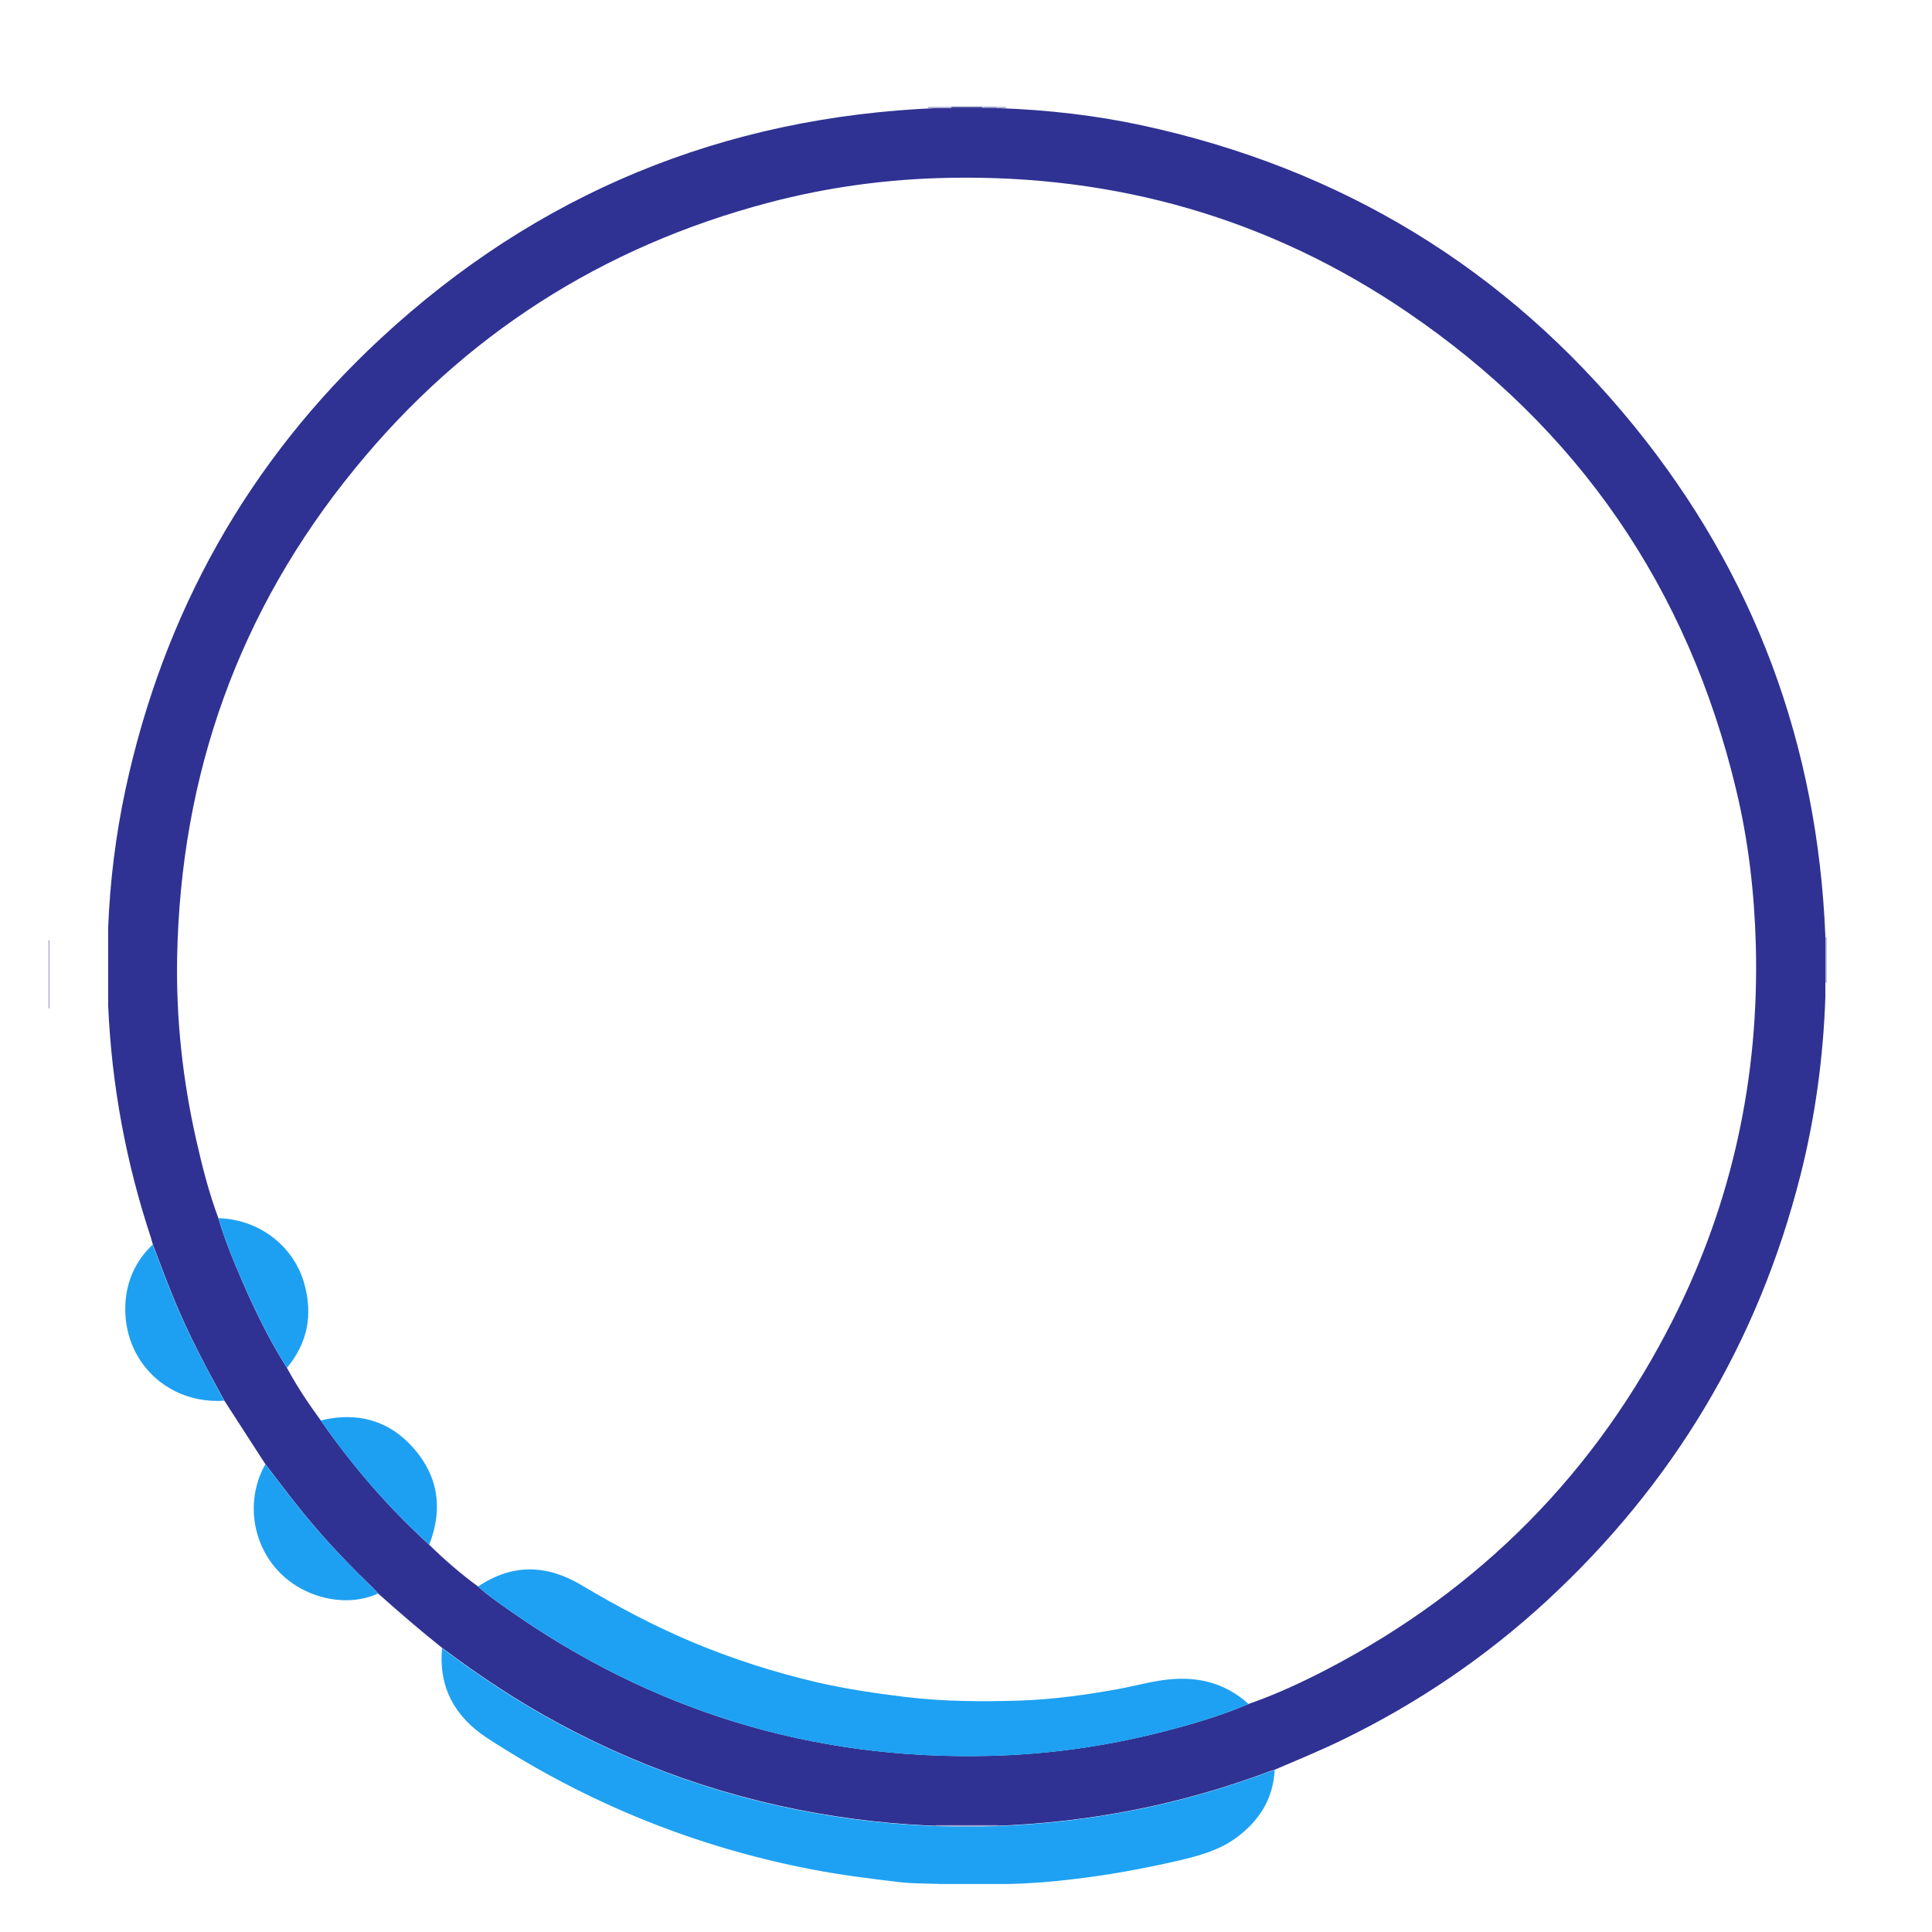
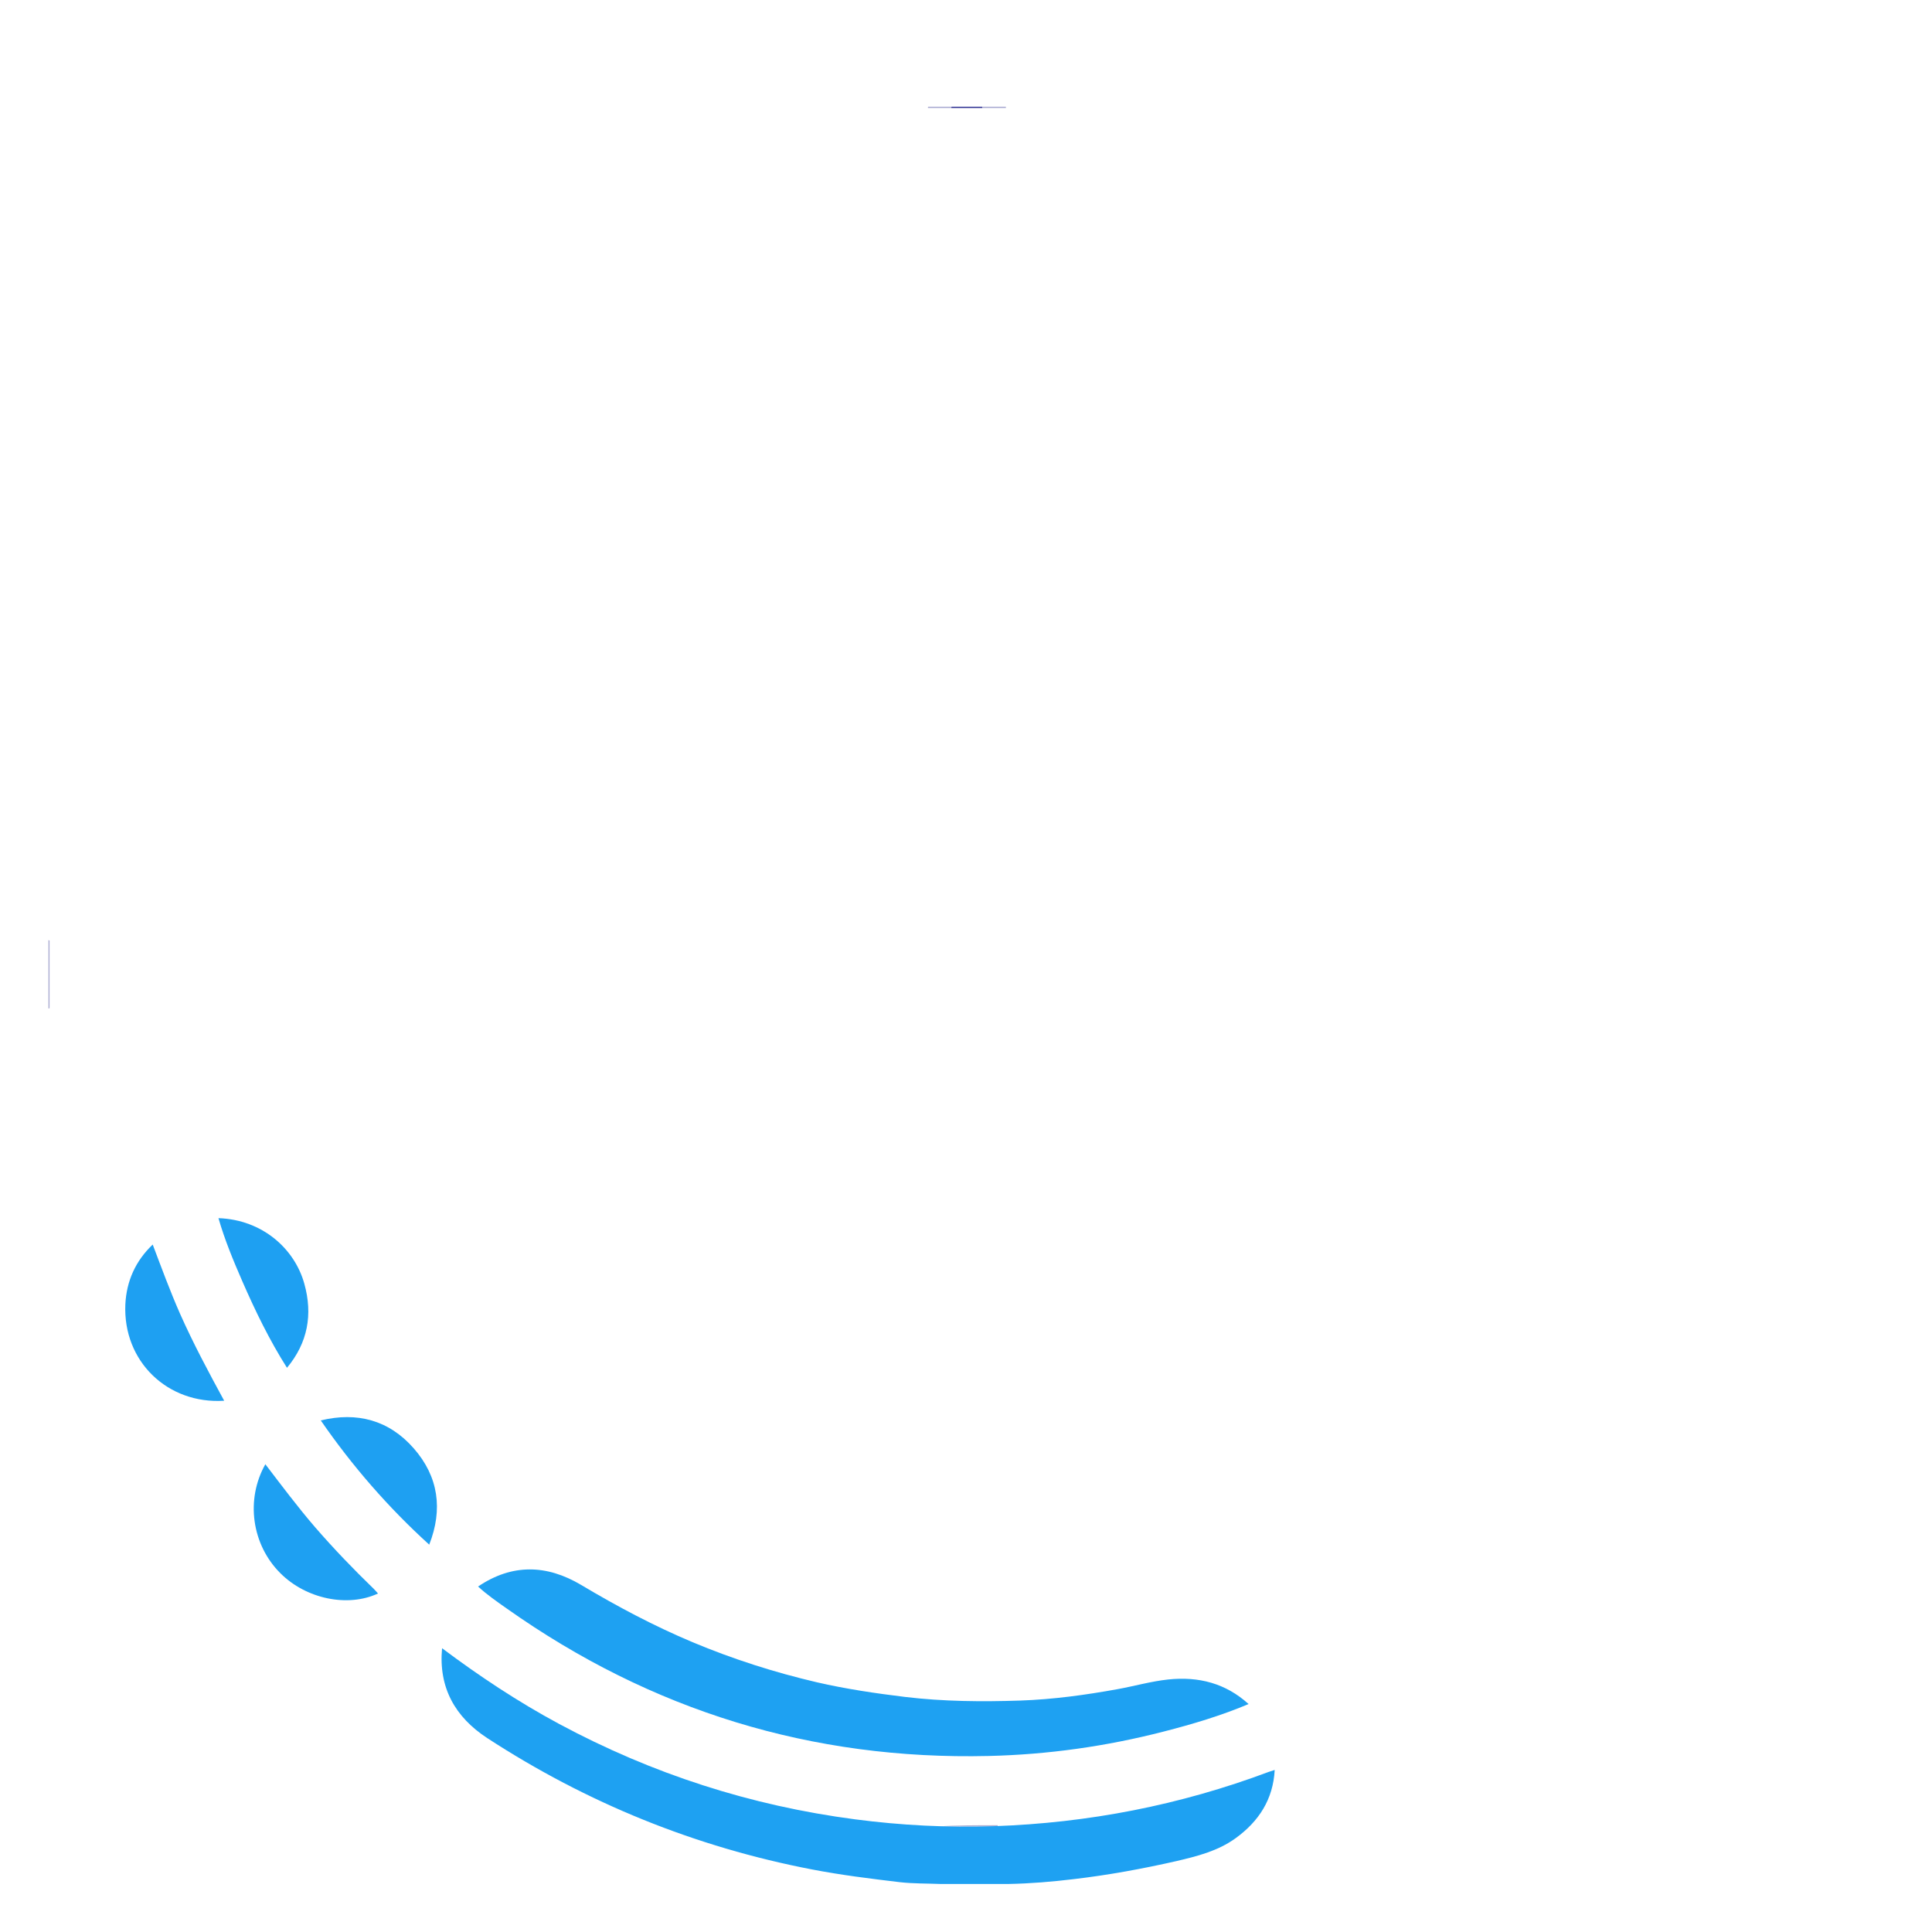
<svg xmlns="http://www.w3.org/2000/svg" version="1.1" id="Layer_1" x="0px" y="0px" viewBox="0 0 1384.1 1384.1" style="enable-background:new 0 0 1384.1 1384.1;" xml:space="preserve">
  <style type="text/css">
	.st0{fill:#2F3292;}
	.st1{fill:#AAABD2;}
	.st2{fill:#343795;}
	.st3{fill:#1EA1F2;}
	.st4{fill:#1EA0F2;}
</style>
  <g>
-     <path class="st0" d="M704.6,76.5c3,0,6,0,9,0c0.6,1.6,1.9,0.9,3,1c34.2,1.3,68.1,5.1,101.5,12.3   c142.5,30.8,260.5,102.2,352.5,215.3c86.4,106.2,131.5,228.5,137.1,365.4c0,14.7,0,29.4,0,44.1c-1.5,42.9-7.2,85.2-17.7,126.8   c-30.3,120.1-91.3,222-182.4,305.9c-43.7,40.2-92.5,73.2-146,99.2c-15.8,7.7-32.2,14.4-48.3,21.3c-1.4,0.5-2.9,0.8-4.3,1.4   c-63.5,23.8-129.3,36.6-197,38.9c-33.2,1.1-66.3-0.6-99.2-4.9c-74.9-9.8-145.7-32.6-212.2-68.4c-29.4-15.8-57.1-34.2-83.8-54.2   c-15.7-12.5-31-25.7-46-39.1c-1-1.1-1.9-2.3-3-3.3c-14.6-14.1-28.7-28.6-41.9-44c-12.6-14.6-24.1-30-35.8-45.3   c-9.8-15.2-19.6-30.3-29.4-45.5c-11.2-20.4-22.2-40.9-31.6-62.3c-7.2-16.3-13.3-33-19.6-49.6c-0.5-1.7-1-3.5-1.5-5.2   c-17.8-53.8-28-109-30.5-165.7c0-5.6,0-11.2,0-16.8c0-7.5,0-14.9,0-22.4c0-5.6,0-11.3,0-16.9c1.3-33.2,5.4-66,12.3-98.5   c27.3-126.8,87.8-235.2,182.8-323.4C384.9,138.4,518.3,83.7,671.5,77.4c9.8,0,19.6,0,29.4,0C702.2,77.4,703.7,78,704.6,76.5z    M894.6,1220.7c19.5-6.8,38.2-15.5,56.5-25c109.6-57.2,192.5-141,248-251.4c42.1-83.8,61.2-173,58.8-266.8   c-1-37.7-5.3-75-14.1-111.7c-34.5-144.3-113-258.7-235.5-342.1c-98.8-67.3-208.8-98.6-328.4-96.3c-43.8,0.8-86.9,6.6-129.3,17.8   c-119.3,31.5-218.5,95-296.4,190.6c-83.1,101.6-124.8,218.9-127.3,350.1c-0.8,44.3,4,88.1,13.8,131.3c4.3,18.8,9,37.5,15.8,55.6   c4.5,15.5,10.7,30.4,17.1,45.2c9.3,21.4,19.5,42.3,32,62c7.1,13.2,15.4,25.6,24.2,37.6c22.6,32.6,48.3,62.3,77.6,89   c11,10.8,22.7,20.9,35.1,30c6.4,5.9,13.5,10.8,20.6,15.8c103.5,73.2,218.6,108.6,345.4,105.5c42.5-1,84.3-6.9,125.4-17.5   C854.5,1235.1,874.9,1229.1,894.6,1220.7z" />
    <path class="st1" d="M34.7,673.5c0.3,0.1,0.6,0.2,0.8,0.3c0,16.1,0,32.3,0,48.4c-0.3,0.2-0.5,0.3-0.8,0.3   C34.7,706.2,34.7,689.8,34.7,673.5z" />
-     <path class="st1" d="M714.8,1307.6c-0.1,0.3-0.1,0.6-0.1,0.9c-14.7,0-29.3,0-44,0c0-0.3,0-0.6-0.1-0.9   C685.3,1307.6,700.1,1307.6,714.8,1307.6z" />
-     <path class="st1" d="M1307.8,671.4c0.3,0.1,0.6,0.1,0.9,0.1c0,11,0,22,0,33c-1.5-0.9-0.9-2.4-0.9-3.6   C1307.8,691.1,1307.8,681.2,1307.8,671.4z" />
+     <path class="st1" d="M714.8,1307.6c-0.1,0.3-0.1,0.6-0.1,0.9c-14.7,0-29.3,0-44,0C685.3,1307.6,700.1,1307.6,714.8,1307.6z" />
    <path class="st2" d="M703.8,77.4c-7.5,0-14.9,0-22.4,0c0.1-0.3,0.2-0.6,0.2-0.9c7.3,0,14.7,0,22,0   C703.7,76.8,703.7,77.1,703.8,77.4z" />
    <path class="st1" d="M681.7,76.5c0,0.3-0.1,0.6-0.2,0.9c-5.6,0-11.2,0-16.8,0c0.2-0.3,0.2-0.6,0.1-0.9   C670.4,76.5,676,76.5,681.7,76.5z" />
    <path class="st1" d="M703.8,77.4c-0.1-0.3-0.1-0.6-0.1-0.9c5.7,0,11.3,0,17,0c-0.2,0.3-0.2,0.6,0,0.9   C715.1,77.4,709.5,77.4,703.8,77.4z" />
    <path class="st3" d="M722.3,1349.7c-16.1,0-32.3,0-48.4,0c-9.8-0.4-19.6-0.2-29.3-1.3c-21-2.5-42-5.1-62.8-9.1   c-83.7-16.1-161.3-47.6-232.7-94.1c-23.1-15.1-35-36.2-32.4-64.4c26.7,20,54.4,38.4,83.8,54.2c66.6,35.8,137.3,58.6,212.2,68.4   c32.9,4.3,66,6,99.2,4.9c67.8-2.3,133.5-15.1,197-38.9c1.4-0.5,2.8-0.9,4.3-1.4c-1.1,21-11.3,36.8-28,48.9   c-12.7,9.2-27.5,12.9-42.4,16.4c-24.2,5.5-48.7,10-73.4,12.9C753.8,1348.1,738.1,1349.4,722.3,1349.7z" />
    <path class="st3" d="M342.5,1136.6c24.4-16.5,49.2-15.8,73.9-1.1c25.8,15.4,52.2,29.4,79.8,41c28.9,12.1,58.6,21.6,89,28.7   c20.8,4.8,41.9,7.9,63.2,10.5c27.5,3.3,55,3.5,82.5,2.6c23.4-0.8,46.8-4,69.9-8.2c12.1-2.2,23.9-5.6,36.1-6.9   c21.8-2.3,41.2,2.7,57.6,17.6c-19.7,8.3-40.1,14.4-60.8,19.7c-41.1,10.6-82.9,16.5-125.4,17.5c-126.6,3-241.7-32.4-345.2-105.6   C356,1147.4,348.9,1142.5,342.5,1136.6z" />
    <path class="st4" d="M270.8,1141.6c-21.7,10.1-51.5,3.9-69.9-14.5c-20.6-20.5-25.1-52.8-10.8-78.1c11.7,15.3,23.2,30.7,35.8,45.3   c13.3,15.3,27.3,29.9,41.9,44C268.8,1139.3,269.8,1140.5,270.8,1141.6z" />
    <path class="st4" d="M160.6,1003.5c-40.6,2.6-72.6-28.3-70.8-69c0.8-16.7,7.3-31.2,19.6-42.9c6.3,16.6,12.4,33.3,19.6,49.6   C138.5,962.6,149.5,983.1,160.6,1003.5z" />
    <path class="st4" d="M229.8,1017.6c26.1-6.3,48.9-0.2,66.6,20c17.8,20.3,21,43.8,11.1,69C278.1,1079.9,252.3,1050.2,229.8,1017.6z" />
    <path class="st4" d="M156.5,872.7c31.7,1.1,54.6,22.1,61.5,46.9c6.2,22.1,2.5,42.4-12.4,60.3c-12.5-19.7-22.7-40.7-32-62   C167.2,903.2,161,888.3,156.5,872.7z" />
  </g>
</svg>